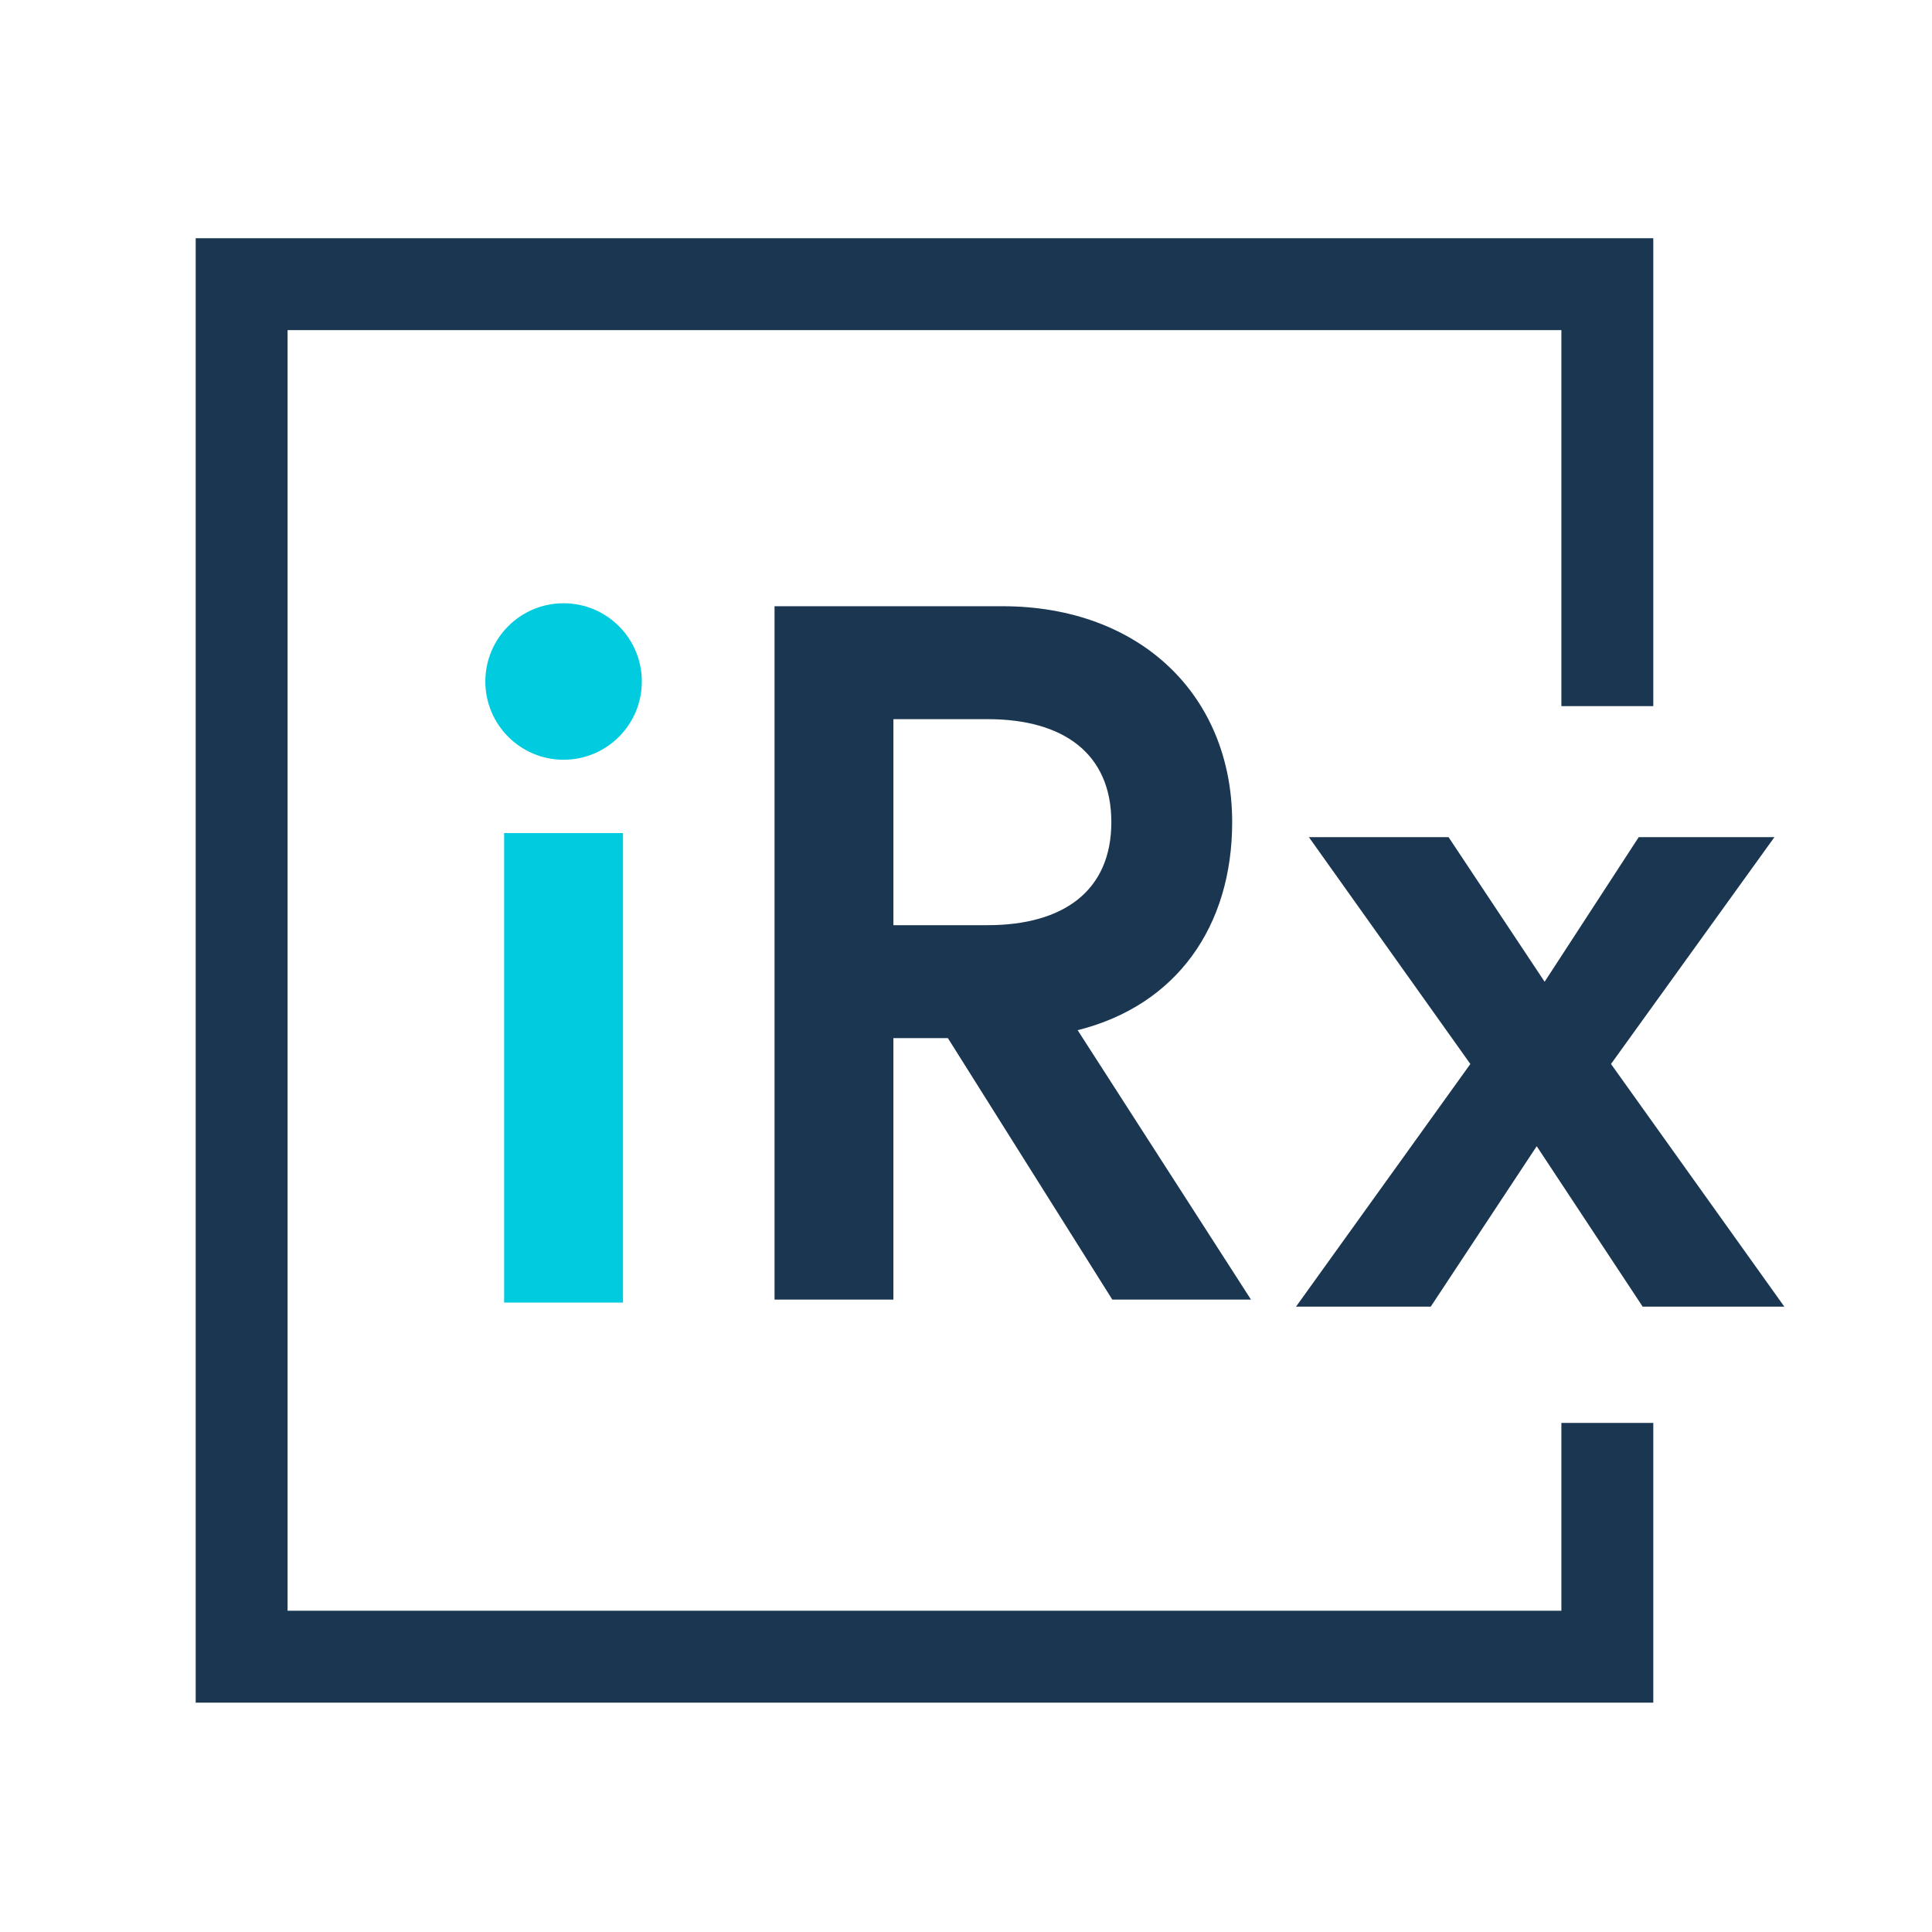
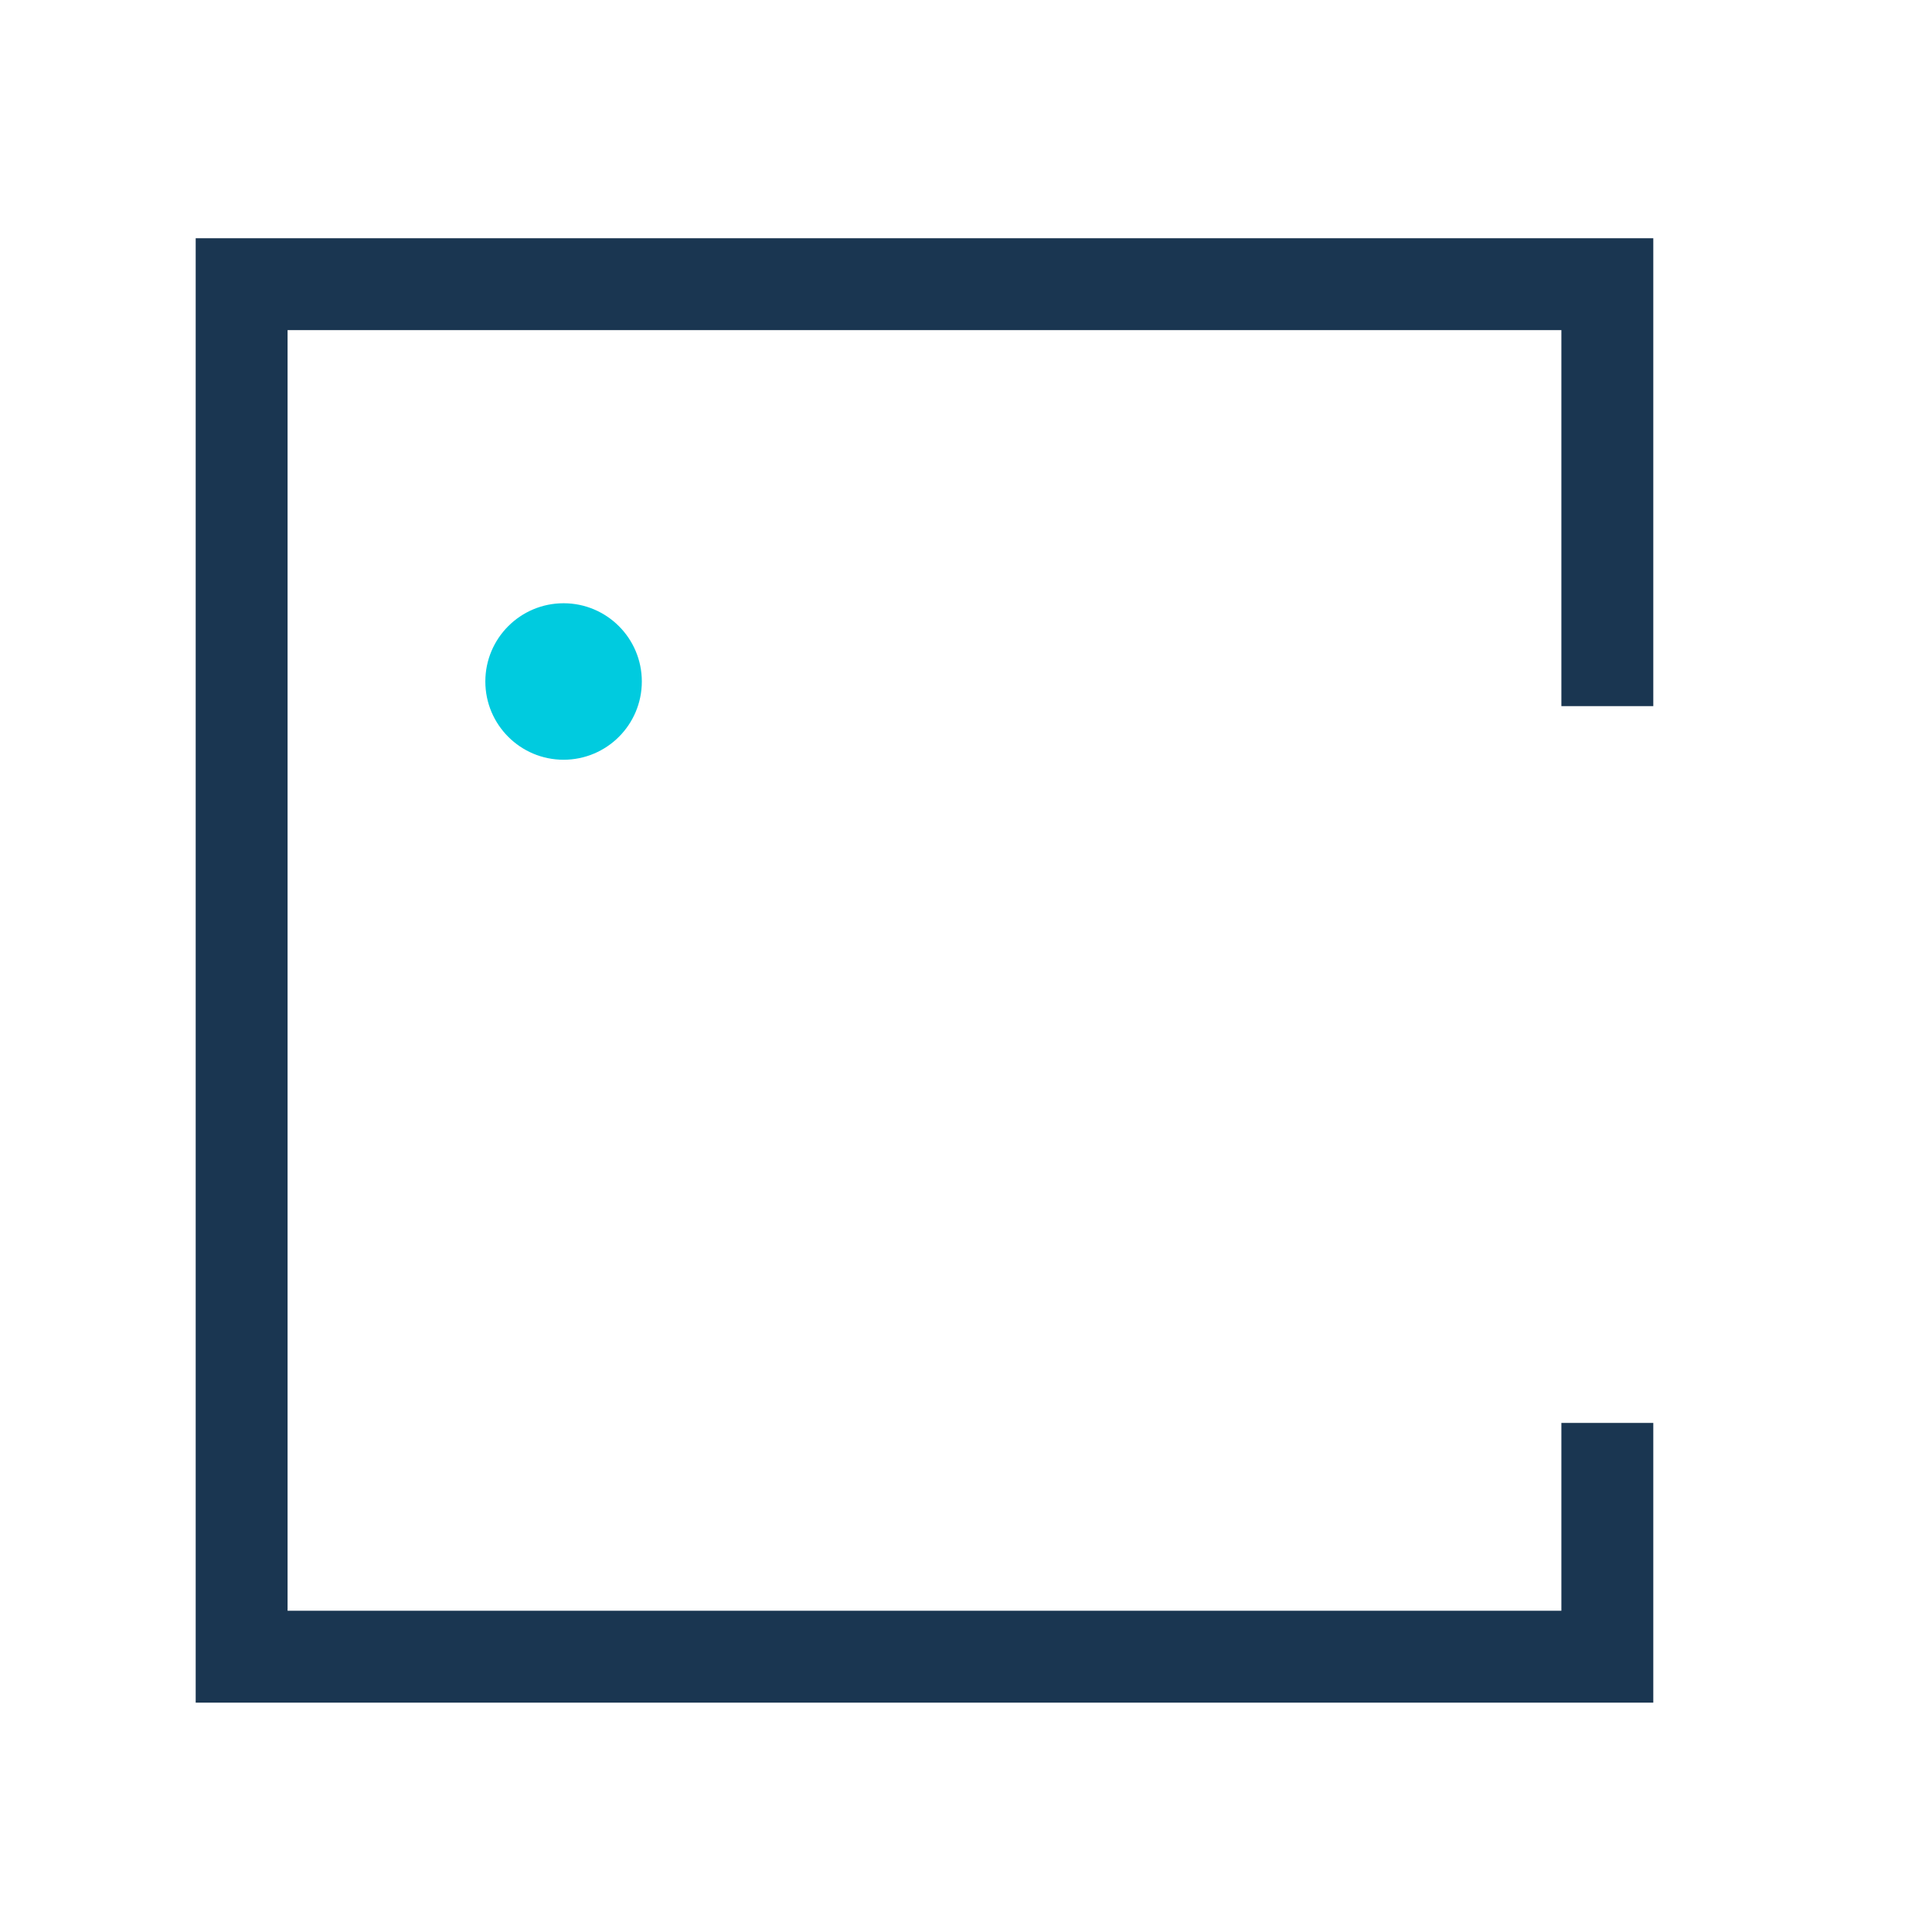
<svg xmlns="http://www.w3.org/2000/svg" id="Layer_1" x="0px" y="0px" viewBox="0 0 1000 1000" style="enable-background:new 0 0 1000 1000;" xml:space="preserve">
  <style type="text/css">	.st0{fill:#1A3651;}	.st1{fill:#00CBDF;}</style>
  <g>
    <polygon class="st0" points="808.17,833.72 148.85,833.72 148.85,170.87 808.17,170.87 808.17,365.49 855.74,365.49 855.74,123.31   101.29,123.31 101.29,881.29 855.74,881.29 855.74,736.5 808.17,736.5  " />
-     <path class="st0" d="M637.77,425.55c0-65.62-47.68-111.77-118.94-111.77H400.9v358.89h61.52V537.32h28.2l85.11,135.35h71.78  l-89.72-139.45C609.06,520.4,637.77,479.38,637.77,425.55z M462.43,478.87V372.23h48.71c39.48,0,64.09,17.94,64.09,53.32  c0,35.38-24.61,53.32-64.09,53.32H462.43z" />
-     <rect x="260.94" y="431.19" class="st1" width="61.52" height="243.02" />
    <circle class="st1" cx="291.71" cy="352.74" r="40.5" />
-     <polygon class="st0" points="848.2,433.31 799.5,508.16 749.77,433.31 739.6,433.31 677.48,433.31 739.6,520.58 761.05,550.72   739.6,580.58 670.81,676.33 739.6,676.33 740.54,676.33 795.4,593.27 850.25,676.33 893.8,676.33 923.57,676.33 893.8,634.65   833.85,550.72 893.8,467.51 918.44,433.31 893.8,433.31  " />
  </g>
</svg>